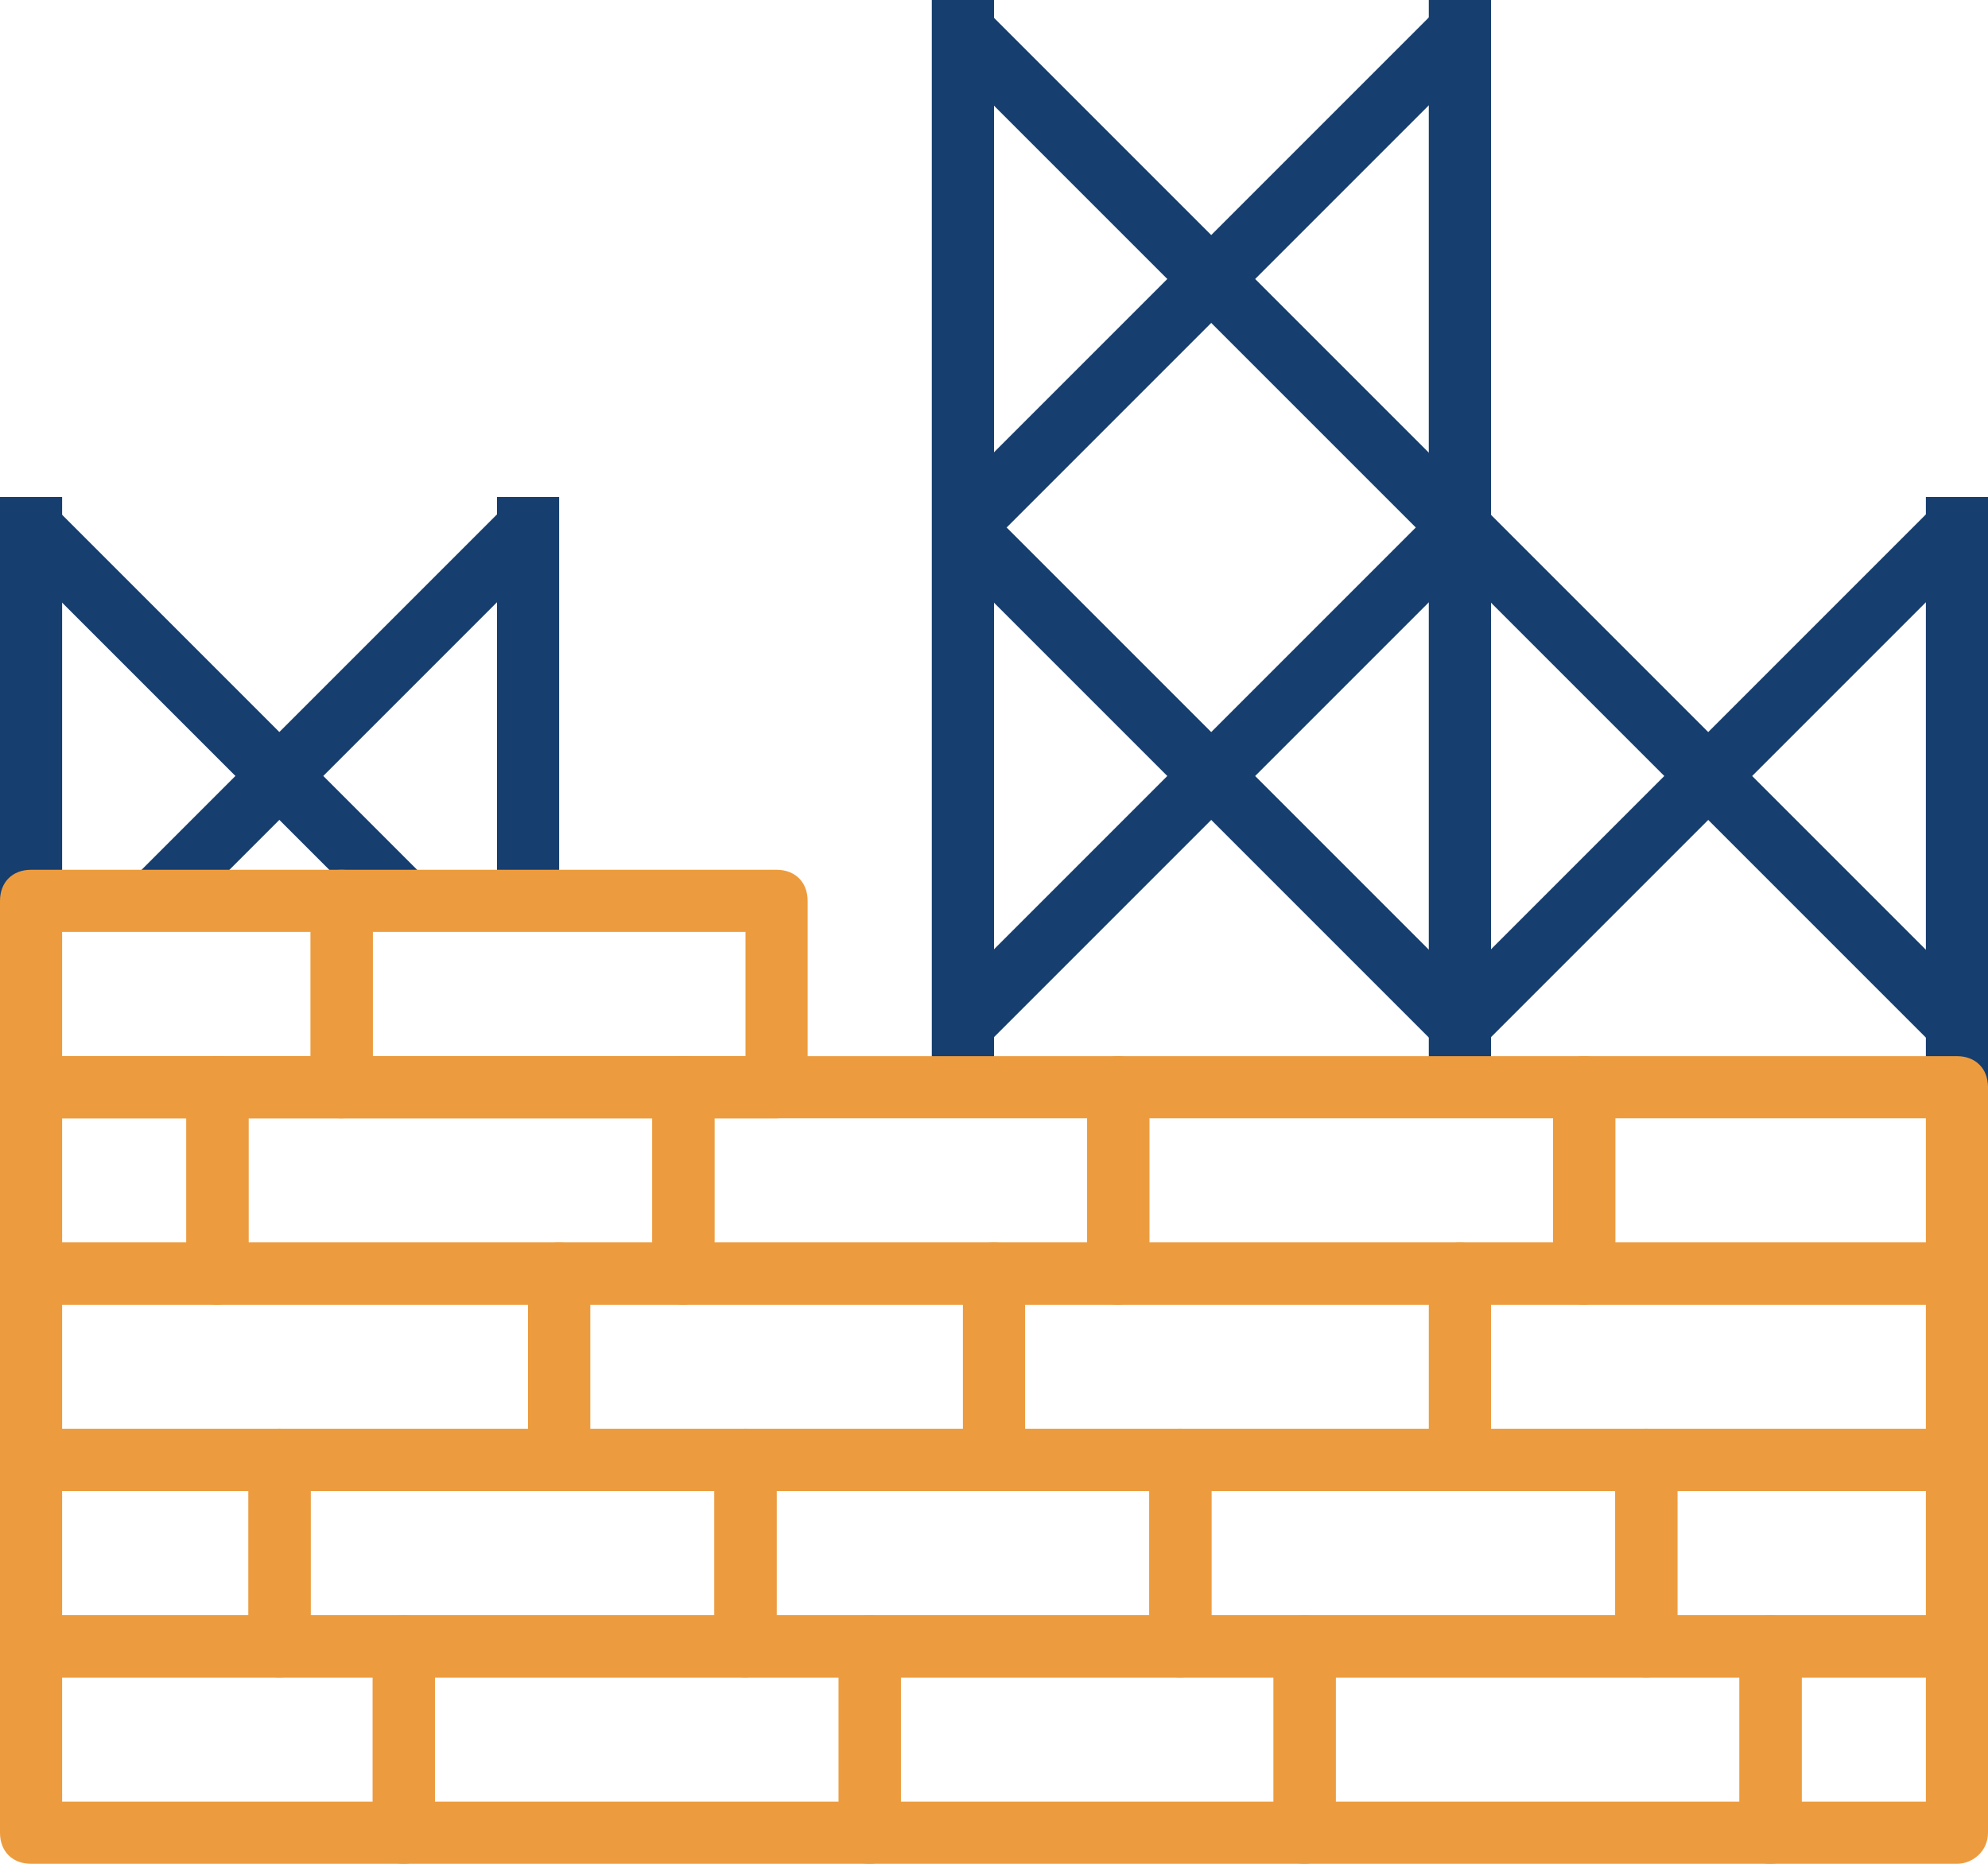
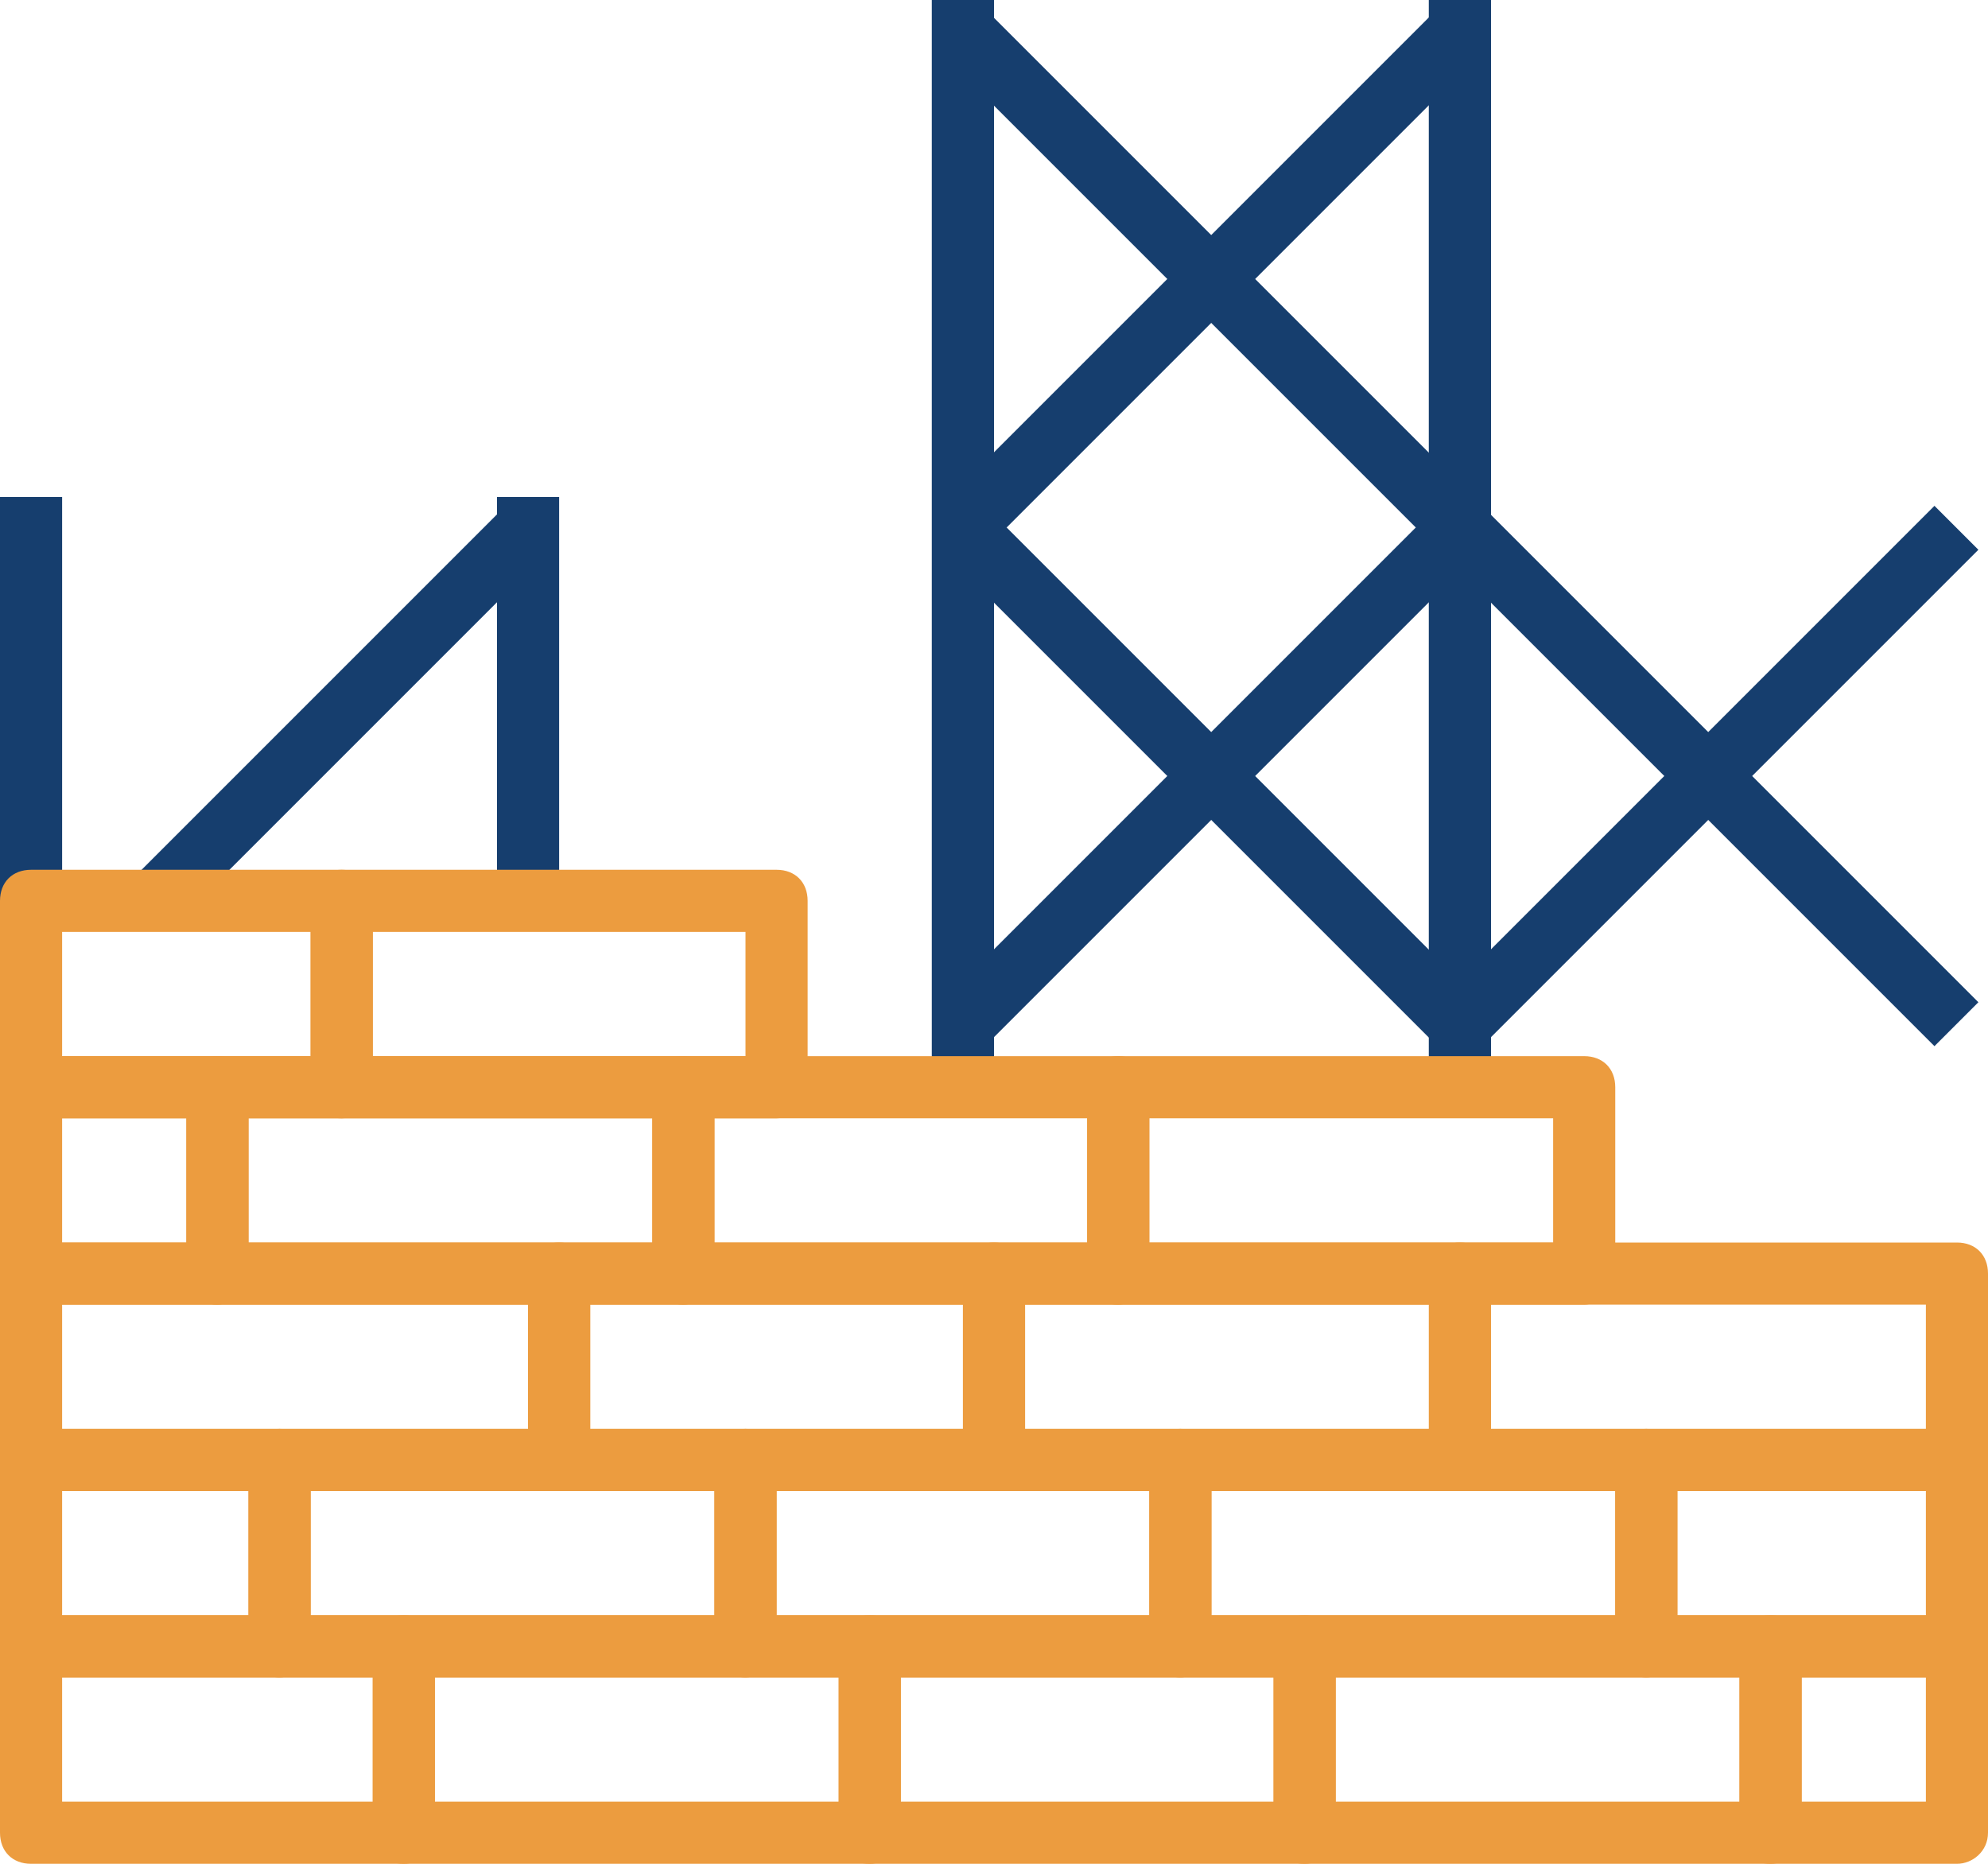
<svg xmlns="http://www.w3.org/2000/svg" width="64px" height="60px" viewBox="0 0 64 60" version="1.1">
  <title>6582CA62-06E6-44B0-BB0C-38625B1C3DEB</title>
  <g id="Page-1" stroke="none" stroke-width="1" fill="none" fill-rule="evenodd">
    <g id="NWLETT---what-is-a-laborer" transform="translate(-928, -1740)" fill-rule="nonzero">
      <g id="construction" transform="translate(307, 1740)">
        <g id="nwlett-icon-construction" transform="translate(621, 0)">
          <rect id="Rectangle" fill="#163E6E" x="30" y="0" width="2" height="35" />
          <rect id="Rectangle" fill="#163E6E" x="46" y="0" width="2" height="35" />
          <rect id="Rectangle" fill="#163E6E" x="30" y="0" width="2" height="35" />
          <rect id="Rectangle" fill="#163E6E" x="46" y="0" width="2" height="35" />
-           <rect id="Rectangle" fill="#163E6E" x="62" y="16" width="2" height="19" />
          <rect id="Rectangle" fill="#163E6E" x="0" y="16" width="2" height="13" />
          <rect id="Rectangle" fill="#163E6E" x="16" y="16" width="2" height="13" />
          <path d="M13,60 L1,60 C0.4,60 0,59.6 0,59 L0,53 C0,52.4 0.4,52 1,52 L13,52 C13.6,52 14,52.4 14,53 L14,59 C14,59.6 13.5,60 13,60 Z M2,58 L12,58 L12,54 L2,54 L2,58 Z" id="Shape" fill="#EC9C3F" />
          <path d="M63,60 L57,60 C56.4,60 56,59.6 56,59 L56,53 C56,52.4 56.4,52 57,52 L63,52 C63.6,52 64,52.4 64,53 L64,59 C64,59.6 63.5,60 63,60 Z M58,58 L62,58 L62,54 L58,54 L58,58 Z" id="Shape" fill="#EC9C3F" />
          <path d="M28,60 L13,60 C12.4,60 12,59.6 12,59 L12,53 C12,52.4 12.4,52 13,52 L28,52 C28.6,52 29,52.4 29,53 L29,59 C29,59.6 28.5,60 28,60 Z M14,58 L27,58 L27,54 L14,54 L14,58 Z" id="Shape" fill="#EC9C3F" />
          <path d="M42,60 L28,60 C27.4,60 27,59.6 27,59 L27,53 C27,52.4 27.4,52 28,52 L42,52 C42.6,52 43,52.4 43,53 L43,59 C43,59.6 42.5,60 42,60 Z M29,58 L41,58 L41,54 L29,54 L29,58 Z" id="Shape" fill="#EC9C3F" />
          <path d="M57,60 L42,60 C41.4,60 41,59.6 41,59 L41,53 C41,52.4 41.4,52 42,52 L57,52 C57.6,52 58,52.4 58,53 L58,59 C58,59.6 57.5,60 57,60 Z M43,58 L56,58 L56,54 L43,54 L43,58 Z" id="Shape" fill="#EC9C3F" />
-           <path d="M63,42 L51,42 C50.4,42 50,41.6 50,41 L50,35 C50,34.4 50.4,34 51,34 L63,34 C63.6,34 64,34.4 64,35 L64,41 C64,41.5 63.5,42 63,42 Z M52,40 L62,40 L62,36 L52,36 L52,40 Z" id="Shape" fill="#EC9C3F" />
          <path d="M7,42 L1,42 C0.4,42 0,41.6 0,41 L0,35 C0,34.4 0.4,34 1,34 L7,34 C7.6,34 8,34.4 8,35 L8,41 C8,41.5 7.5,42 7,42 Z M2,40 L6,40 L6,36 L2,36 L2,40 Z" id="Shape" fill="#EC9C3F" />
          <path d="M51,42 L36,42 C35.4,42 35,41.6 35,41 L35,35 C35,34.4 35.4,34 36,34 L51,34 C51.6,34 52,34.4 52,35 L52,41 C52,41.5 51.5,42 51,42 Z M37,40 L50,40 L50,36 L37,36 L37,40 Z" id="Shape" fill="#EC9C3F" />
          <path d="M36,42 L22,42 C21.4,42 21,41.6 21,41 L21,35 C21,34.4 21.4,34 22,34 L36,34 C36.6,34 37,34.4 37,35 L37,41 C37,41.5 36.5,42 36,42 Z M23,40 L35,40 L35,36 L23,36 L23,40 Z" id="Shape" fill="#EC9C3F" />
          <path d="M22,42 L7,42 C6.4,42 6,41.6 6,41 L6,35 C6,34.4 6.4,34 7,34 L22,34 C22.6,34 23,34.4 23,35 L23,41 C23,41.5 22.5,42 22,42 Z M8,40 L21,40 L21,36 L8,36 L8,40 Z" id="Shape" fill="#EC9C3F" />
          <path d="M9,54 L1,54 C0.4,54 0,53.6 0,53 L0,47 C0,46.4 0.4,46 1,46 L9,46 C9.6,46 10,46.4 10,47 L10,53 C10,53.6 9.5,54 9,54 Z M2,52 L8,52 L8,48 L2,48 L2,52 Z" id="Shape" fill="#EC9C3F" />
          <path d="M24,54 L9,54 C8.4,54 8,53.6 8,53 L8,47 C8,46.4 8.4,46 9,46 L24,46 C24.6,46 25,46.4 25,47 L25,53 C25,53.6 24.5,54 24,54 Z M10,52 L23,52 L23,48 L10,48 L10,52 Z" id="Shape" fill="#EC9C3F" />
          <path d="M38,54 L24,54 C23.4,54 23,53.6 23,53 L23,47 C23,46.4 23.4,46 24,46 L38,46 C38.6,46 39,46.4 39,47 L39,53 C39,53.6 38.5,54 38,54 Z M25,52 L37,52 L37,48 L25,48 L25,52 Z" id="Shape" fill="#EC9C3F" />
          <path d="M53,54 L38,54 C37.4,54 37,53.6 37,53 L37,47 C37,46.4 37.4,46 38,46 L53,46 C53.6,46 54,46.4 54,47 L54,53 C54,53.6 53.5,54 53,54 Z M39,52 L52,52 L52,48 L39,48 L39,52 Z" id="Shape" fill="#EC9C3F" />
          <path d="M63,54 L53,54 C52.4,54 52,53.6 52,53 L52,47 C52,46.4 52.4,46 53,46 L63,46 C63.6,46 64,46.4 64,47 L64,53 C64,53.6 63.5,54 63,54 Z M54,52 L62,52 L62,48 L54,48 L54,52 Z" id="Shape" fill="#EC9C3F" />
          <path d="M18,48 L1,48 C0.4,48 0,47.6 0,47 L0,41 C0,40.4 0.4,40 1,40 L18,40 C18.6,40 19,40.4 19,41 L19,47 C19,47.6 18.5,48 18,48 Z M2,46 L17,46 L17,42 L2,42 L2,46 Z" id="Shape" fill="#EC9C3F" />
          <path d="M32,48 L18,48 C17.4,48 17,47.6 17,47 L17,41 C17,40.4 17.4,40 18,40 L32,40 C32.6,40 33,40.4 33,41 L33,47 C33,47.6 32.5,48 32,48 Z M19,46 L31,46 L31,42 L19,42 L19,46 Z" id="Shape" fill="#EC9C3F" />
-           <path d="M47,48 L32,48 C31.4,48 31,47.6 31,47 L31,41 C31,40.4 31.4,40 32,40 L47,40 C47.6,40 48,40.4 48,41 L48,47 C48,47.6 47.5,48 47,48 Z M33,46 L46,46 L46,42 L33,42 L33,46 Z" id="Shape" fill="#EC9C3F" />
+           <path d="M47,48 L32,48 C31.4,48 31,47.6 31,47 L31,41 C31,40.4 31.4,40 32,40 L47,40 C47.6,40 48,40.4 48,41 L48,47 Z M33,46 L46,46 L46,42 L33,42 L33,46 Z" id="Shape" fill="#EC9C3F" />
          <path d="M63,48 L47,48 C46.4,48 46,47.6 46,47 L46,41 C46,40.4 46.4,40 47,40 L63,40 C63.6,40 64,40.4 64,41 L64,47 C64,47.6 63.5,48 63,48 Z M48,46 L62,46 L62,42 L48,42 L48,46 Z" id="Shape" fill="#EC9C3F" />
          <rect id="Rectangle" fill="#163E6E" transform="translate(10.993, 22.98) rotate(-45) translate(-10.993, -22.98)" x="2.493" y="21.98" width="17" height="2" />
-           <rect id="Rectangle" fill="#163E6E" transform="translate(6.993, 22.98) rotate(-45) translate(-6.993, -22.98)" x="5.993" y="14.481" width="2" height="17" />
          <rect id="Rectangle" fill="#163E6E" transform="translate(38.993, 24.981) rotate(-45) translate(-38.993, -24.981)" x="27.693" y="23.981" width="22.6" height="2" />
          <rect id="Rectangle" fill="#163E6E" transform="translate(38.993, 8.981) rotate(-45) translate(-38.993, -8.981)" x="37.993" y="-2.319" width="2" height="22.6" />
          <rect id="Rectangle" fill="#163E6E" transform="translate(38.993, 24.981) rotate(-45) translate(-38.993, -24.981)" x="37.993" y="13.681" width="2" height="22.6" />
          <rect id="Rectangle" fill="#163E6E" transform="translate(54.993, 24.981) rotate(-45) translate(-54.993, -24.981)" x="43.693" y="23.981" width="22.6" height="2" />
          <rect id="Rectangle" fill="#163E6E" transform="translate(54.993, 24.981) rotate(-45) translate(-54.993, -24.981)" x="53.993" y="13.681" width="2" height="22.6" />
          <rect id="Rectangle" fill="#163E6E" transform="translate(38.993, 8.981) rotate(-45) translate(-38.993, -8.981)" x="27.693" y="7.981" width="22.6" height="2" />
          <path d="M11,36 L1,36 C0.4,36 0,35.6 0,35 L0,29 C0,28.4 0.4,28 1,28 L11,28 C11.6,28 12,28.4 12,29 L12,35 C12,35.5 11.5,36 11,36 Z M2,34 L10,34 L10,30 L2,30 L2,34 Z" id="Shape" fill="#EC9C3F" />
          <path d="M25,36 L11,36 C10.4,36 10,35.6 10,35 L10,29 C10,28.4 10.4,28 11,28 L25,28 C25.6,28 26,28.4 26,29 L26,35 C26,35.5 25.5,36 25,36 Z M12,34 L24,34 L24,30 L12,30 L12,34 Z" id="Shape" fill="#EC9C3F" />
        </g>
      </g>
    </g>
  </g>
</svg>